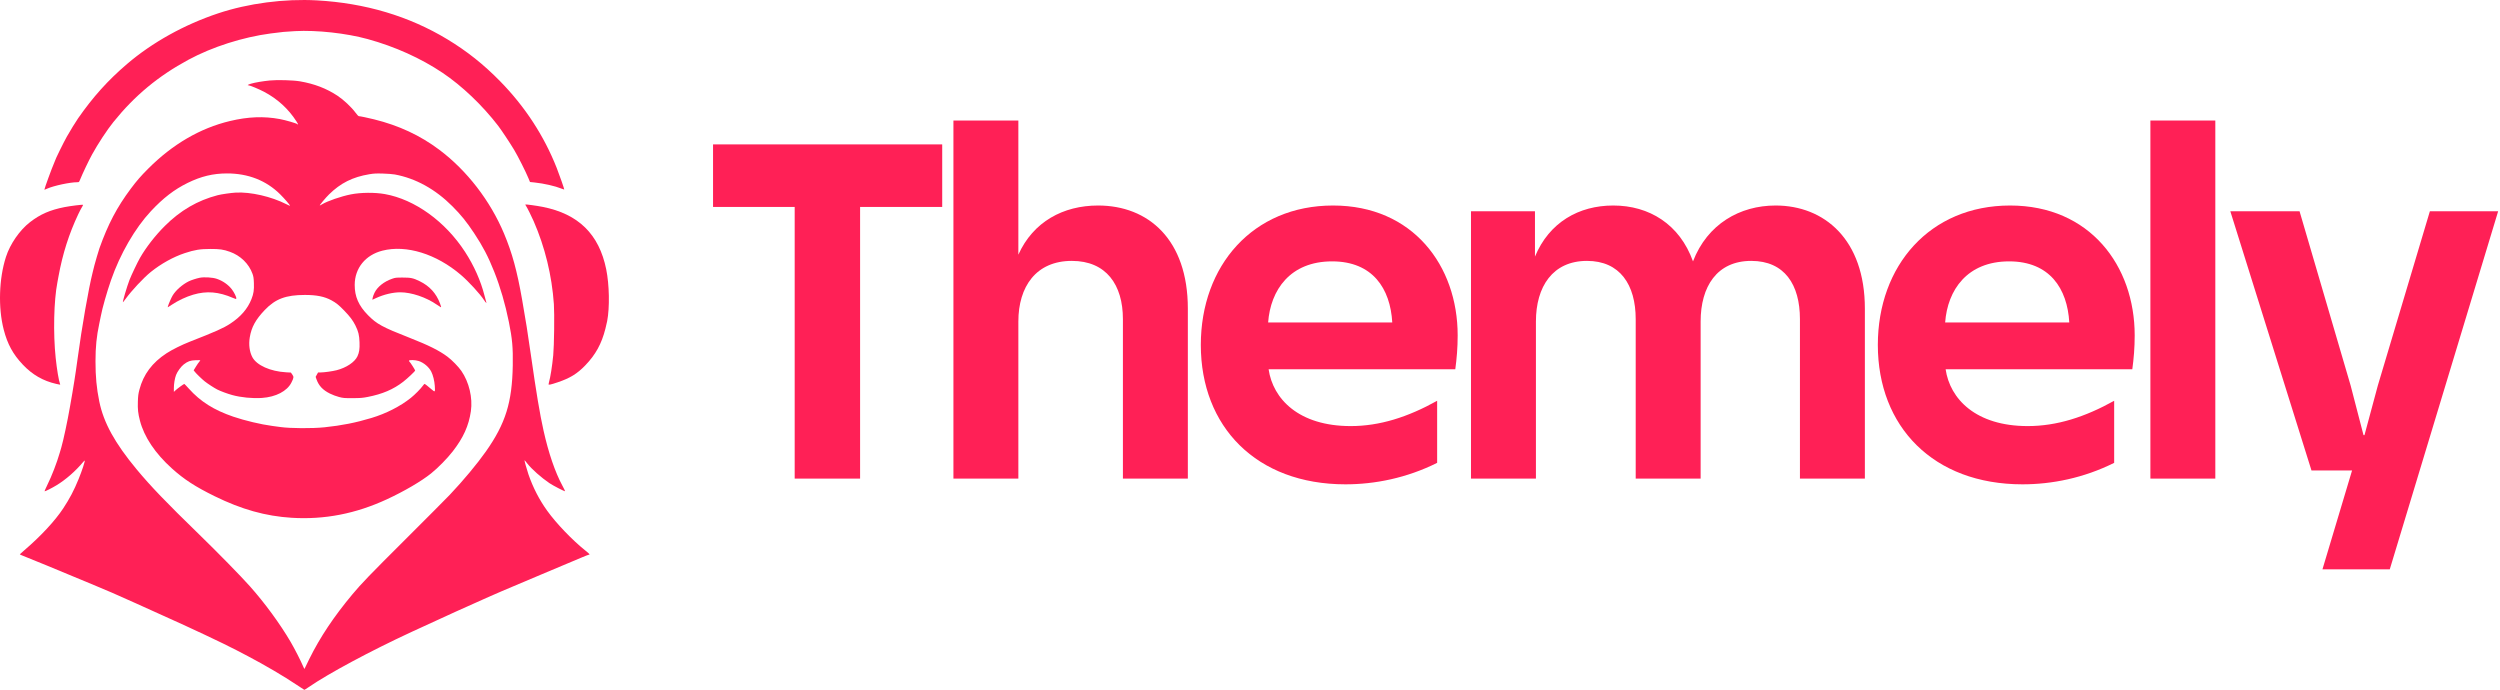
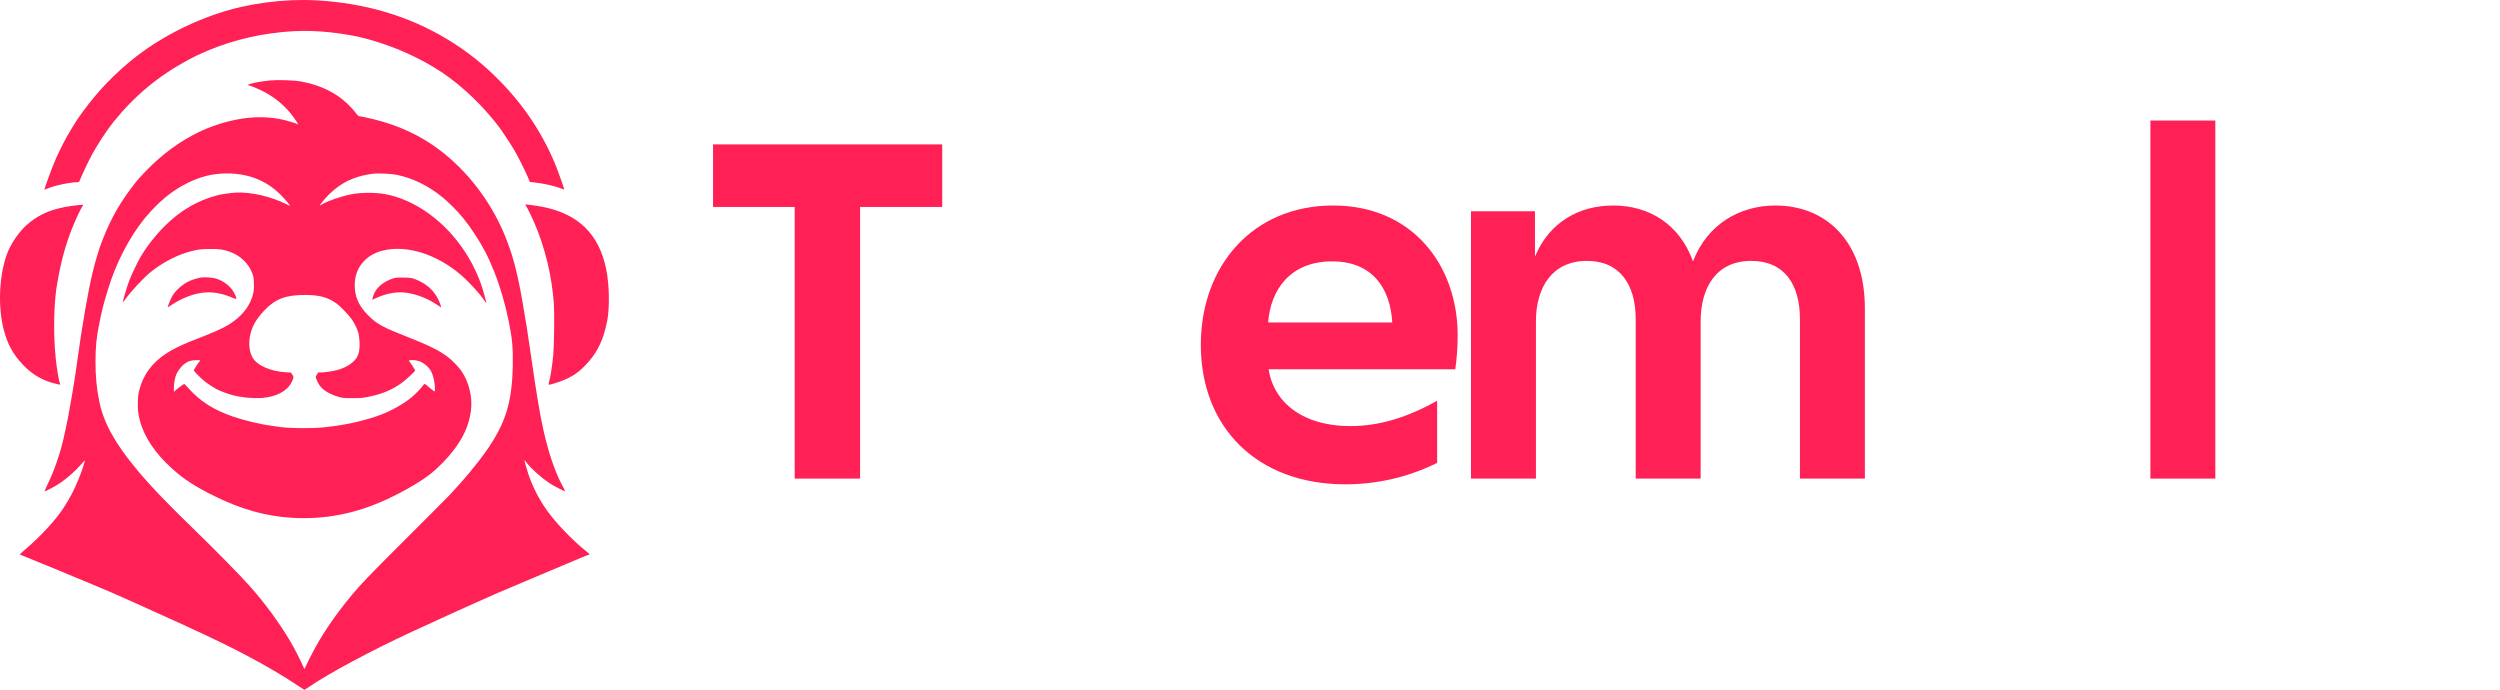
<svg xmlns="http://www.w3.org/2000/svg" width="1152" height="318" viewBox="0 0 1152 318" fill="none">
  <path d="M136.552 315.473C131.127 311.803 121.713 306.273 114.2 302.344C112.694 301.556 110.32 300.316 108.925 299.588C102.858 296.42 87.266 289.074 75.244 283.72C72.176 282.353 66.469 279.773 62.564 277.986C58.658 276.199 53.728 274.005 51.607 273.11C49.487 272.215 45.698 270.616 43.187 269.556C38.07 267.396 27.371 262.954 21.681 260.628C12.749 256.976 10.777 256.173 9.962 255.86C9.486 255.677 9.121 255.472 9.15 255.404C9.179 255.335 10.162 254.459 11.333 253.455C18.762 247.096 25.388 239.956 29.098 234.313C32.159 229.657 34.072 226.015 36.226 220.743C37.799 216.893 39.253 212.457 39.02 212.223C38.978 212.181 38.688 212.452 38.377 212.825C34.792 217.12 30.334 221.012 25.963 223.663C23.999 224.855 20.956 226.4 20.572 226.4C20.453 226.4 21.005 225.088 21.799 223.485C23.874 219.298 26.154 213.385 27.561 208.546C27.804 207.709 28.125 206.613 28.273 206.111C29.203 202.952 31.123 193.929 32.223 187.546C32.569 185.538 33.077 182.616 33.352 181.054C33.626 179.491 34.038 176.98 34.267 175.474C34.496 173.968 34.822 171.822 34.992 170.706C35.161 169.59 35.515 167.079 35.778 165.127C37.722 150.672 40.83 132.873 42.697 125.507C42.986 124.366 43.356 122.884 43.519 122.215C43.811 121.014 45.47 115.389 45.822 114.403C49.828 103.201 53.903 95.464 60.298 86.911C62.995 83.305 64.85 81.17 68.241 77.77C79.512 66.471 92.222 59.057 105.957 55.771C114.276 53.78 121.518 53.49 128.887 54.853C131.536 55.343 136.59 56.808 137.015 57.209C137.597 57.757 137.418 57.217 136.591 55.92C132.931 50.186 127.847 45.544 121.658 42.285C119.368 41.079 115.183 39.333 114.582 39.333C113.756 39.333 114.272 38.965 115.671 38.556C117.513 38.018 121.065 37.412 124.262 37.091C127.8 36.736 135.097 36.94 138.243 37.481C144.891 38.627 150.406 40.745 155.528 44.12C158.314 45.955 161.994 49.416 163.832 51.929C164.567 52.934 165.147 53.536 165.382 53.536C165.918 53.536 169.478 54.277 172.329 54.982C183.822 57.826 193.603 62.388 202.455 69.032C215.167 78.574 225.904 92.482 232.273 107.658C236.004 116.55 238.25 124.761 240.583 138.04C242.36 148.157 243.104 152.844 244.654 163.706C247.145 181.152 248.751 190.749 250.46 198.401C252.784 208.809 255.766 217.516 259.158 223.808C259.887 225.16 260.444 226.307 260.394 226.356C260.216 226.534 254.871 223.776 253.181 222.635C249.427 220.101 244.97 216.143 242.985 213.583C242.307 212.709 241.725 212.022 241.69 212.056C241.581 212.164 242.779 216.473 243.507 218.589C245.561 224.572 248.505 230.29 252.124 235.327C256.341 241.199 263.738 248.907 269.789 253.738C271.68 255.247 271.981 255.617 271.322 255.617C271.181 255.617 269.896 256.11 268.464 256.713C267.033 257.315 258.649 260.842 249.834 264.55C241.018 268.257 232.709 271.771 231.37 272.358C230.031 272.945 227.201 274.177 225.081 275.098C219.052 277.715 202.962 285.02 189.676 291.174C170.776 299.928 151.282 310.386 142.257 316.615C141.229 317.324 140.316 317.893 140.228 317.879C140.14 317.864 138.486 316.782 136.552 315.473ZM142.507 303.698C147.492 293.616 153.852 284.081 162.47 273.776C166.618 268.814 170.169 265.133 186.64 248.718C196.437 238.954 205.708 229.641 207.242 228.023C213.441 221.486 219.868 213.776 223.903 208.038C232.976 195.134 235.99 185.472 236.284 168.342C236.423 160.201 236.058 156.11 234.501 148.411C232.814 140.067 230.537 132.255 227.724 125.171C225.006 118.325 222.492 113.499 218.53 107.527C214.961 102.146 212.488 99.084 208.443 95.032C200.593 87.171 191.545 82.176 181.927 80.397C181 80.225 178.552 80.036 176.488 79.977C173.294 79.885 172.356 79.932 170.198 80.289C162.498 81.566 156.929 84.355 151.602 89.605C150.038 91.145 147.211 94.527 147.361 94.677C147.399 94.715 147.874 94.474 148.416 94.142C150.873 92.637 157.154 90.472 161.677 89.571C166.214 88.668 172.764 88.61 177.353 89.434C191.144 91.909 205.159 102.009 214.288 116.054C218.433 122.433 221.546 129.428 223.259 136.214C223.625 137.665 223.989 139.012 224.068 139.207C224.38 139.98 223.82 139.478 223.052 138.296C221.191 135.433 215.97 129.744 212.4 126.691C201.053 116.987 187.212 112.706 176.224 115.502C168.39 117.496 163.476 123.551 163.448 131.243C163.428 136.677 165.265 140.864 169.589 145.25C173.618 149.335 176.224 150.752 188.661 155.623C197.502 159.085 202.413 161.535 206.212 164.379C208.285 165.932 211.243 168.961 212.594 170.915C216.157 176.07 217.873 183.326 216.982 189.474C216.007 196.199 213.517 201.707 208.592 208.038C206.047 211.31 201.839 215.592 198.66 218.144C194.165 221.753 186.324 226.345 178.322 230.055C163.932 236.727 149.499 239.532 134.388 238.593C122.381 237.847 111.277 234.733 98.881 228.636C89.958 224.246 84.799 220.895 79.203 215.852C71.486 208.897 66.421 201.321 64.483 193.836C63.613 190.476 63.415 188.649 63.531 185.055C63.619 182.369 63.732 181.495 64.251 179.52C66.089 172.52 70.142 167.094 76.749 162.787C79.328 161.106 83.748 158.909 87.519 157.434C99.396 152.789 102.882 151.236 106.022 149.193C110.898 146.021 114.103 142.323 115.883 137.815C116.867 135.326 117.115 133.67 116.994 130.41C116.911 128.152 116.803 127.436 116.355 126.178C114.708 121.545 110.799 117.743 105.904 116.011C102.905 114.95 101.263 114.713 96.954 114.721C92.167 114.729 89.734 115.123 85.161 116.63C79.903 118.363 74.146 121.56 69.452 125.353C66.146 128.024 60.658 133.893 57.835 137.779C57.209 138.639 56.667 139.313 56.631 139.277C56.424 139.07 58.521 131.978 59.666 129.012C60.503 126.844 63.335 120.893 64.494 118.867C67.283 113.993 71.508 108.553 75.931 104.143C83.141 96.953 91.009 92.371 100.302 89.95C101.973 89.515 106.452 88.87 108.642 88.75C115.507 88.374 125.007 90.557 132.015 94.12C132.865 94.552 133.598 94.87 133.642 94.826C133.803 94.664 131.109 91.525 129.113 89.549C122.662 83.162 114.355 79.902 104.568 79.916C98.174 79.925 92.621 81.264 86.48 84.281C80.316 87.308 75.188 91.253 69.52 97.327C62.191 105.183 55.359 117.005 51.151 129.113C49.222 134.665 47.127 142.049 46.46 145.649C46.346 146.262 46.023 147.84 45.742 149.154C44.496 154.982 44.008 159.838 44.004 166.445C44 173.511 44.505 178.882 45.749 184.989C47.745 194.783 52.905 204.164 62.946 216.255C69.414 224.045 76.474 231.399 91.577 246.077C100.312 254.567 110.878 265.356 115.14 270.138C122.016 277.853 129.102 287.535 133.961 295.852C135.774 298.955 138.647 304.58 139.67 307.025C140.207 308.312 140.268 308.383 140.451 307.938C140.56 307.673 141.486 305.764 142.507 303.698ZM149.503 196.896C157.472 196.07 163.868 194.802 171.176 192.599C177.911 190.568 184.413 187.255 189.3 183.362C191.134 181.9 193.906 179.097 194.886 177.712C195.201 177.267 195.535 176.901 195.627 176.898C195.817 176.894 197.072 177.871 198.958 179.491C200.497 180.813 200.542 180.758 200.35 177.79C200.204 175.524 199.541 172.864 198.72 171.243C197.647 169.126 195.323 167.153 192.968 166.359C191.424 165.839 188.458 165.754 188.458 166.231C188.458 166.391 188.561 166.586 188.687 166.664C188.999 166.857 191.299 170.434 191.299 170.727C191.299 171.063 187.795 174.368 185.791 175.922C181.263 179.434 176.171 181.608 169.417 182.913C167.006 183.379 166.109 183.449 162.488 183.462C158.597 183.475 158.192 183.44 156.199 182.925C154.953 182.603 153.219 181.953 152.023 181.358C148.761 179.739 146.881 177.743 145.847 174.803L145.443 173.652L146.002 172.638L146.561 171.625L147.787 171.622C149.376 171.618 153.218 171.082 155.098 170.601C159.583 169.453 163.445 166.88 164.706 164.199C165.544 162.415 165.786 160.794 165.671 157.721C165.547 154.385 165.149 152.756 163.789 150.011C162.636 147.683 161.302 145.905 158.633 143.138C156.179 140.594 154.882 139.548 152.749 138.393C149.508 136.637 145.913 135.909 140.489 135.911C131.707 135.914 126.879 137.728 121.988 142.866C117.776 147.291 115.879 150.745 115.099 155.41C114.537 158.769 114.967 162.109 116.279 164.577C118.273 168.33 124.594 171.159 131.884 171.559L134.046 171.678L134.685 172.583C135.451 173.67 135.411 174.038 134.282 176.288C132.3 180.243 127.12 182.938 120.666 183.373C116.32 183.665 110.997 183.143 106.997 182.034C104.736 181.407 101.703 180.285 100.122 179.49C98.749 178.8 95.654 176.787 94.316 175.715C93.051 174.7 90.54 172.277 89.83 171.384L89.239 170.642L90.273 168.949C90.842 168.019 91.528 167.024 91.798 166.738C92.067 166.453 92.287 166.145 92.287 166.053C92.287 165.961 91.306 165.928 90.106 165.979C87.665 166.084 86.581 166.471 84.679 167.92C83.433 168.869 81.709 171.23 81.124 172.79C80.525 174.385 80.115 176.867 80.114 178.89V180.581L80.875 179.864C81.748 179.042 84.713 176.886 84.936 176.911C85.018 176.921 85.952 177.895 87.012 179.077C92.367 185.045 98.549 188.945 107.504 192.006C112.74 193.795 120.276 195.584 125.447 196.266C126.682 196.428 128.386 196.659 129.235 196.778C133.801 197.418 143.908 197.476 149.503 196.896Z" fill="#FF2056" />
  <path d="M77.381 141.135C77.731 139.953 78.956 137.15 79.552 136.167C81.013 133.756 83.985 131.131 86.91 129.666C88.023 129.109 90.507 128.297 92.02 127.995C94.1 127.58 97.936 127.817 99.895 128.481C102.66 129.418 105.171 131.171 106.828 133.319C107.872 134.674 108.984 136.934 108.889 137.511C108.825 137.894 108.76 137.884 107.402 137.298C100.725 134.417 95.241 133.965 89.027 135.784C85.776 136.736 82.035 138.498 79.109 140.456C78.177 141.08 77.376 141.591 77.33 141.591C77.283 141.591 77.306 141.386 77.381 141.135Z" fill="#FF2056" />
  <path d="M201.24 140.355C196.337 136.976 189.578 134.693 184.479 134.693C181.062 134.693 176.884 135.683 173.274 137.35L171.584 138.131L171.714 137.274C171.786 136.803 172.164 135.754 172.555 134.944C173.875 132.206 176.918 129.77 180.646 128.467C182.162 127.937 182.484 127.899 185.516 127.898C189.353 127.898 190.405 128.124 193.429 129.604C197.962 131.822 200.995 135.152 202.766 139.858C203.296 141.266 203.366 141.606 203.117 141.567C203.033 141.554 202.188 141.009 201.24 140.355Z" fill="#FF2056" />
  <path d="M252.775 177.072C252.775 176.919 252.868 176.475 252.982 176.085C253.633 173.863 254.445 168.706 254.931 163.71C255.349 159.417 255.539 144.545 255.231 140.157C254.303 126.885 251.129 113.863 245.911 101.919C244.876 99.549 242.898 95.599 242.381 94.867C242.159 94.554 242.01 94.269 242.051 94.235C242.22 94.089 247.226 94.772 250.036 95.325C266.537 98.569 276.064 107.922 279.344 124.098C280.797 131.264 280.985 141.693 279.773 148.027C279.662 148.607 279.3 150.159 278.968 151.476C277.217 158.433 274.457 163.441 269.618 168.443C265.96 172.225 262.623 174.268 257.026 176.151C253.739 177.257 252.775 177.465 252.775 177.072Z" fill="#FF2056" />
  <path d="M25.909 176.897C19.849 175.519 14.924 172.682 10.529 168.039C5.982 163.236 3.444 158.587 1.712 151.885C-0.906 141.758 -0.492 128.386 2.752 118.359C4.688 112.374 9.087 106.032 13.855 102.351C18.587 98.699 23.029 96.763 29.717 95.438C32.43 94.901 38.073 94.207 38.255 94.389C38.318 94.452 38.091 94.941 37.749 95.475C37.407 96.01 36.653 97.451 36.073 98.679C31.786 107.745 28.855 116.955 26.97 127.287C26.727 128.626 26.491 129.904 26.447 130.127C24.806 138.489 24.463 153.587 25.657 164.923C26.223 170.297 27.082 175.421 27.673 176.945C27.832 177.354 27.929 177.357 25.909 176.897Z" fill="#FF2056" />
-   <path d="M20.463 87.352C20.463 86.853 23.992 77.2 24.944 75.095C25.157 74.622 25.332 74.188 25.332 74.129C25.332 73.718 29.299 65.627 30.809 62.957C32.357 60.221 34.878 56.114 35.962 54.559C42.924 44.577 49.705 37.046 58.521 29.503C70.138 19.566 84.897 11.357 100.504 6.154C114.411 1.518 131.047 -0.665 146.053 0.177C168.319 1.427 188.462 7.433 206.09 18.079C215.152 23.552 222.88 29.693 230.47 37.45C241.936 49.17 250.639 62.504 256.529 77.376C257.786 80.551 260.118 87.244 260.006 87.357C259.98 87.383 259.414 87.186 258.751 86.917C255.771 85.715 250.625 84.538 246.431 84.099L244.222 83.868L243.513 82.144C242.275 79.136 238.676 72.002 236.912 69.057C234.981 65.837 231.09 59.972 229.575 57.999C222.301 48.527 212.876 39.547 203.878 33.516C193.898 26.827 181.973 21.457 169.444 18.011C159.552 15.29 146.021 13.807 135.979 14.343C131.377 14.589 130.021 14.718 124.75 15.416C111.838 17.124 97.836 21.598 86.834 27.532C72.926 35.032 62.015 44.094 52.224 56.275C49.297 59.918 45.161 66.213 42.428 71.188C40.886 73.995 38.141 79.757 36.894 82.803C36.422 83.958 36.408 83.97 35.579 83.97C32.257 83.97 24.828 85.556 21.728 86.927C20.598 87.427 20.463 87.472 20.463 87.352Z" fill="#FF2056" />
+   <path d="M20.463 87.352C20.463 86.853 23.992 77.2 24.944 75.095C25.157 74.622 25.332 74.188 25.332 74.129C25.332 73.718 29.299 65.627 30.809 62.957C32.357 60.221 34.878 56.114 35.962 54.559C42.924 44.577 49.705 37.046 58.521 29.503C70.138 19.566 84.897 11.357 100.504 6.154C114.411 1.518 131.047 -0.665 146.053 0.177C168.319 1.427 188.462 7.433 206.09 18.079C215.152 23.552 222.88 29.693 230.47 37.45C241.936 49.17 250.639 62.504 256.529 77.376C257.786 80.551 260.118 87.244 260.006 87.357C259.98 87.383 259.414 87.186 258.751 86.917C255.771 85.715 250.625 84.538 246.431 84.099L244.222 83.868C242.275 79.136 238.676 72.002 236.912 69.057C234.981 65.837 231.09 59.972 229.575 57.999C222.301 48.527 212.876 39.547 203.878 33.516C193.898 26.827 181.973 21.457 169.444 18.011C159.552 15.29 146.021 13.807 135.979 14.343C131.377 14.589 130.021 14.718 124.75 15.416C111.838 17.124 97.836 21.598 86.834 27.532C72.926 35.032 62.015 44.094 52.224 56.275C49.297 59.918 45.161 66.213 42.428 71.188C40.886 73.995 38.141 79.757 36.894 82.803C36.422 83.958 36.408 83.97 35.579 83.97C32.257 83.97 24.828 85.556 21.728 86.927C20.598 87.427 20.463 87.472 20.463 87.352Z" fill="#FF2056" />
  <path d="M328.571 66.539H434.171V95.359H396.331V220.539H366.191V95.359H328.571V66.539Z" fill="#FF2056" />
-   <path d="M517.438 147.059C517.438 131.219 509.738 120.219 493.898 120.219C477.398 120.219 469.258 132.099 469.258 148.159V220.539H439.338V55.539H469.258V117.359C476.078 102.179 489.938 94.699 505.998 94.699C529.098 94.699 547.358 110.319 547.358 142.219V220.539H517.438V147.059Z" fill="#FF2056" />
  <path d="M619.996 223.179C578.856 223.179 553.336 196.559 553.336 158.939C553.336 122.419 577.316 94.699 614.276 94.699C651.016 94.699 671.696 122.419 671.696 154.539C671.696 160.259 671.256 165.319 670.596 170.159H584.576C586.556 183.799 598.436 196.339 622.416 196.339C635.836 196.339 648.816 192.159 662.236 184.679V213.279C648.156 220.319 633.416 223.179 619.996 223.179ZM584.356 148.599H641.556C640.676 132.979 632.536 120.439 613.836 120.439C594.476 120.439 585.456 133.639 584.356 148.599Z" fill="#FF2056" />
  <path d="M677.832 97.339H707.312V118.239C713.912 102.399 727.552 94.699 743.392 94.699C759.892 94.699 773.972 103.279 780.132 120.439C786.732 103.279 801.692 94.699 818.192 94.699C840.632 94.699 859.332 110.319 859.332 142.219V220.539H829.412V147.059C829.412 131.219 822.372 120.219 806.972 120.219C791.132 120.219 783.652 132.099 783.652 148.159V220.539H753.732V147.059C753.732 131.219 746.472 120.219 731.292 120.219C715.452 120.219 707.752 132.099 707.752 148.159V220.539H677.832V97.339Z" fill="#FF2056" />
-   <path d="M931.966 223.179C890.826 223.179 865.306 196.559 865.306 158.939C865.306 122.419 889.286 94.699 926.246 94.699C962.986 94.699 983.666 122.419 983.666 154.539C983.666 160.259 983.226 165.319 982.566 170.159H896.546C898.526 183.799 910.406 196.339 934.386 196.339C947.806 196.339 960.786 192.159 974.206 184.679V213.279C960.126 220.319 945.386 223.179 931.966 223.179ZM896.326 148.599H953.526C952.646 132.979 944.506 120.439 925.806 120.439C906.446 120.439 897.426 133.639 896.326 148.599Z" fill="#FF2056" />
  <path d="M990.902 220.539V55.539H1020.82V220.539H990.902Z" fill="#FF2056" />
-   <path d="M1027.73 97.339H1059.63L1083.17 177.639L1089.11 200.519H1089.55L1095.71 177.639L1119.69 97.339H1151.15L1101.21 262.339H1070.19L1083.83 216.799H1065.13L1027.73 97.339Z" fill="#FF2056" />
</svg>